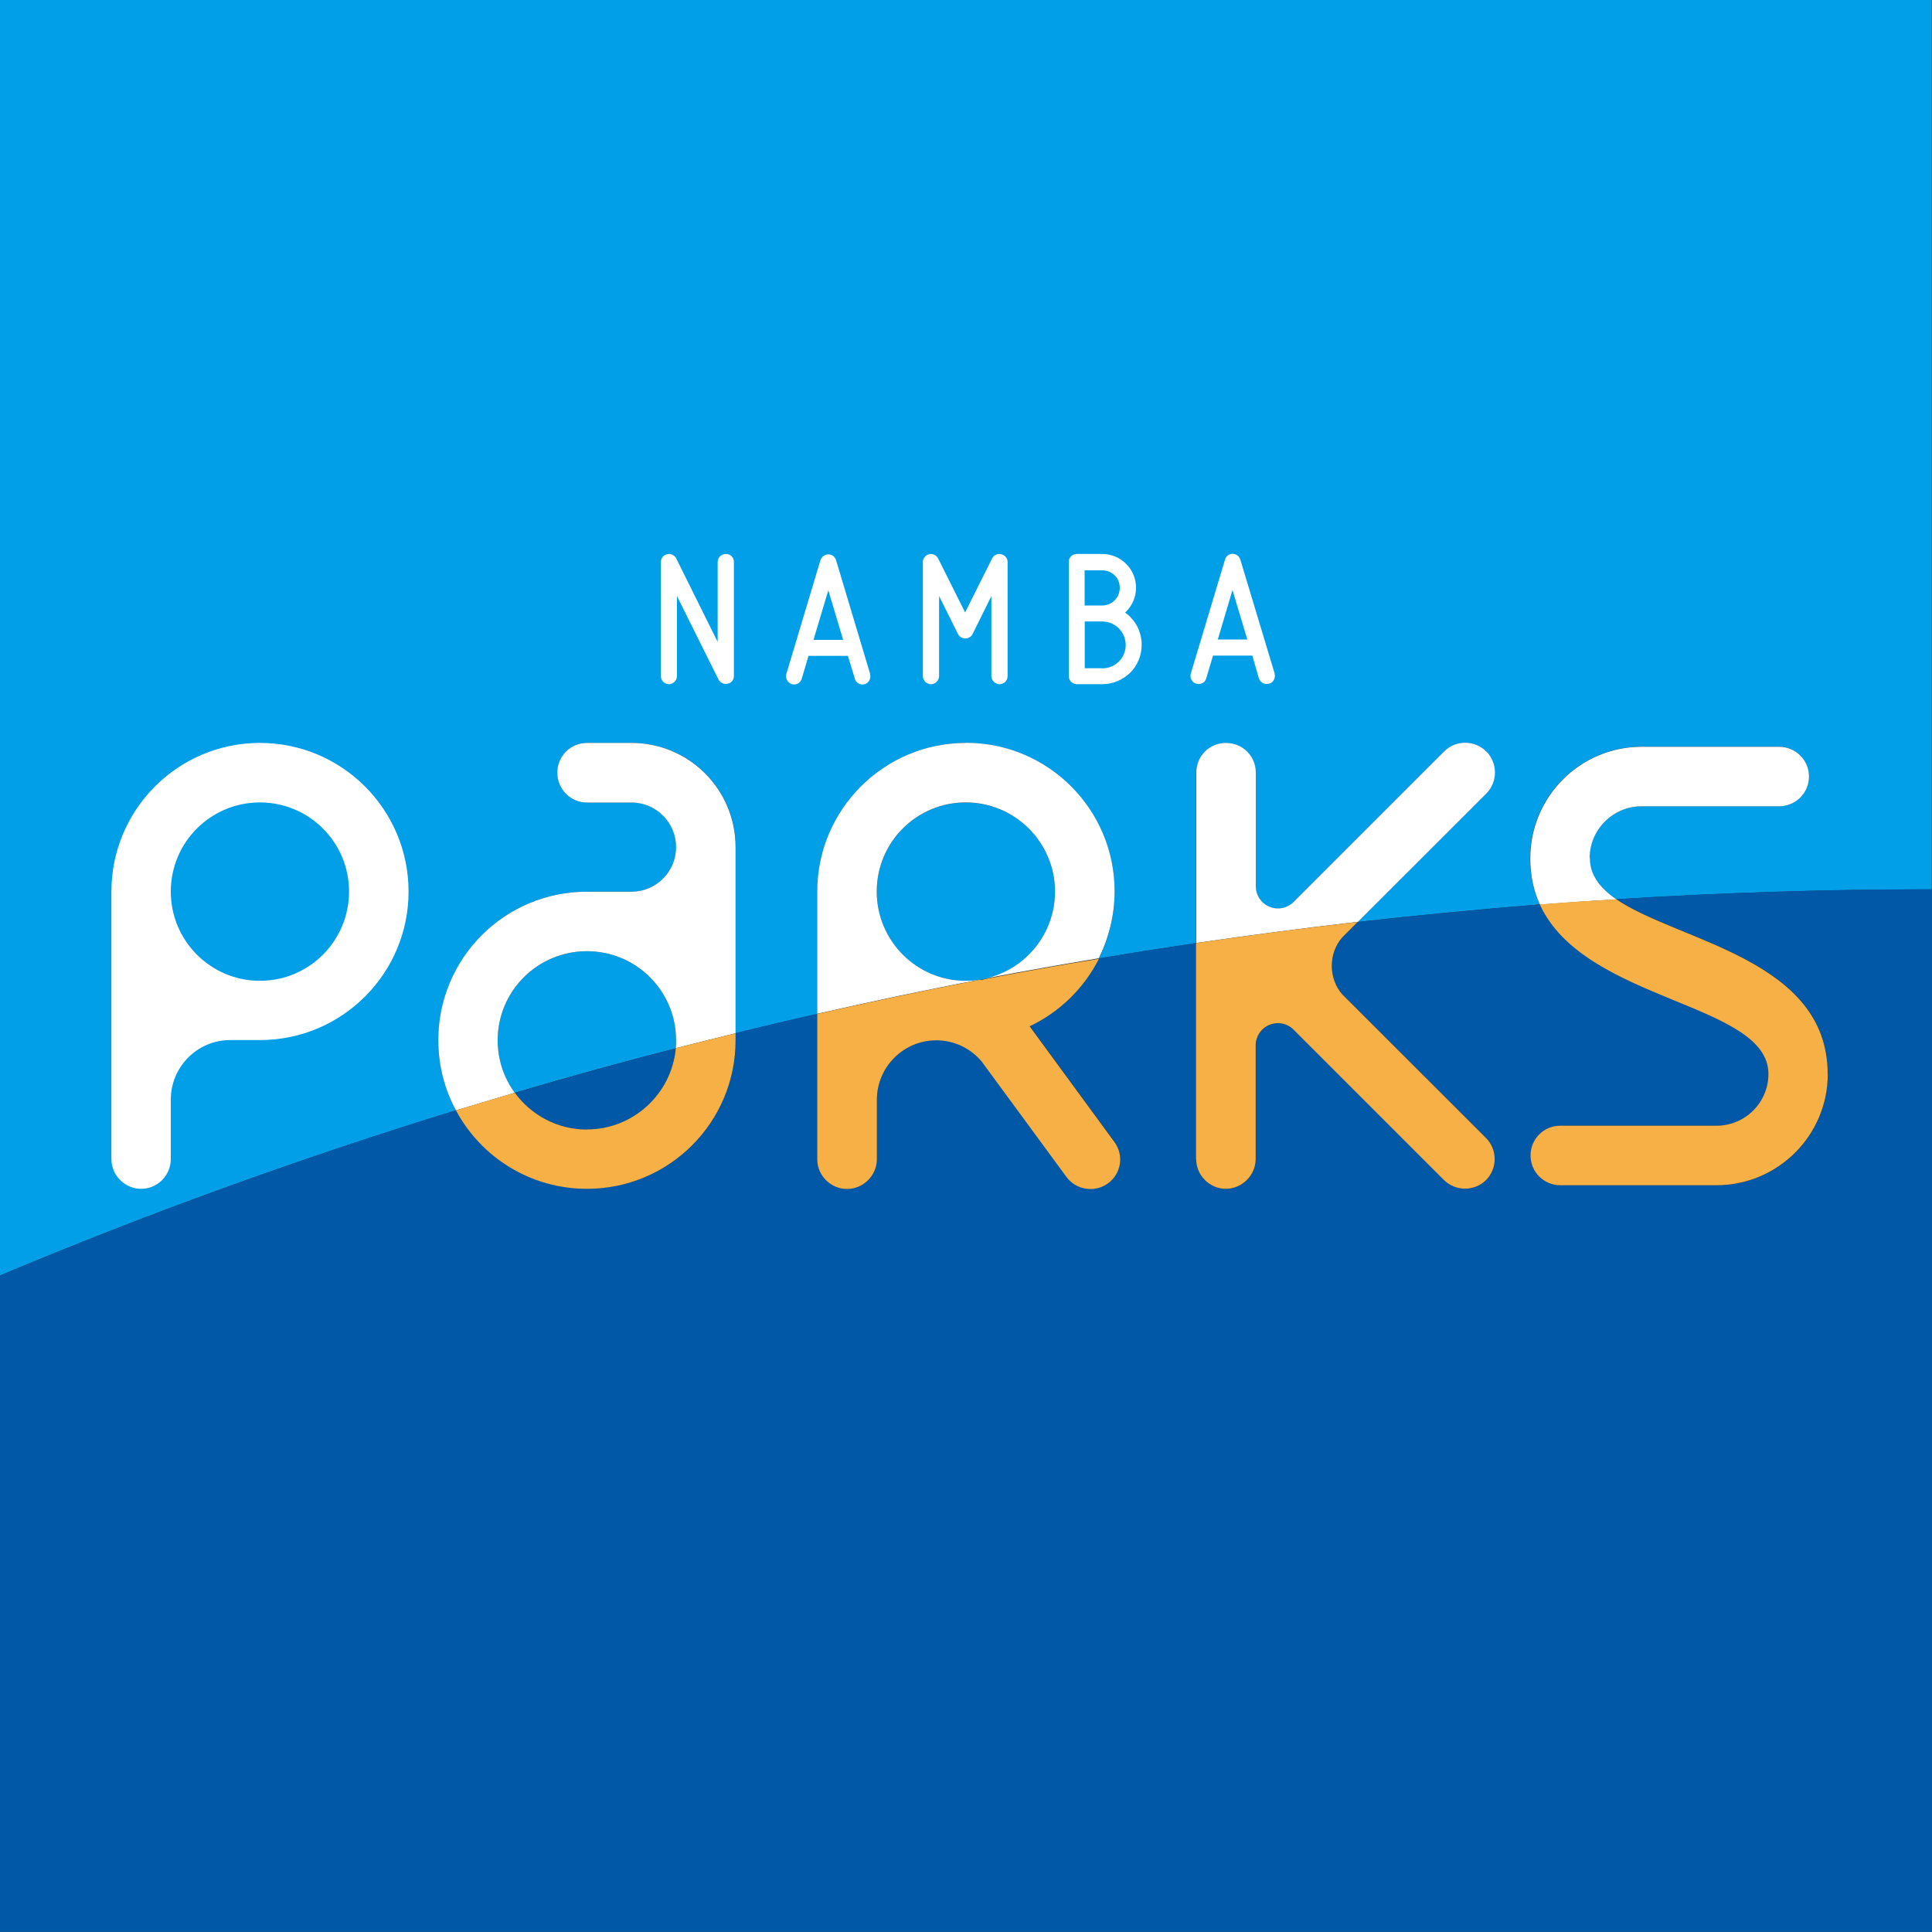
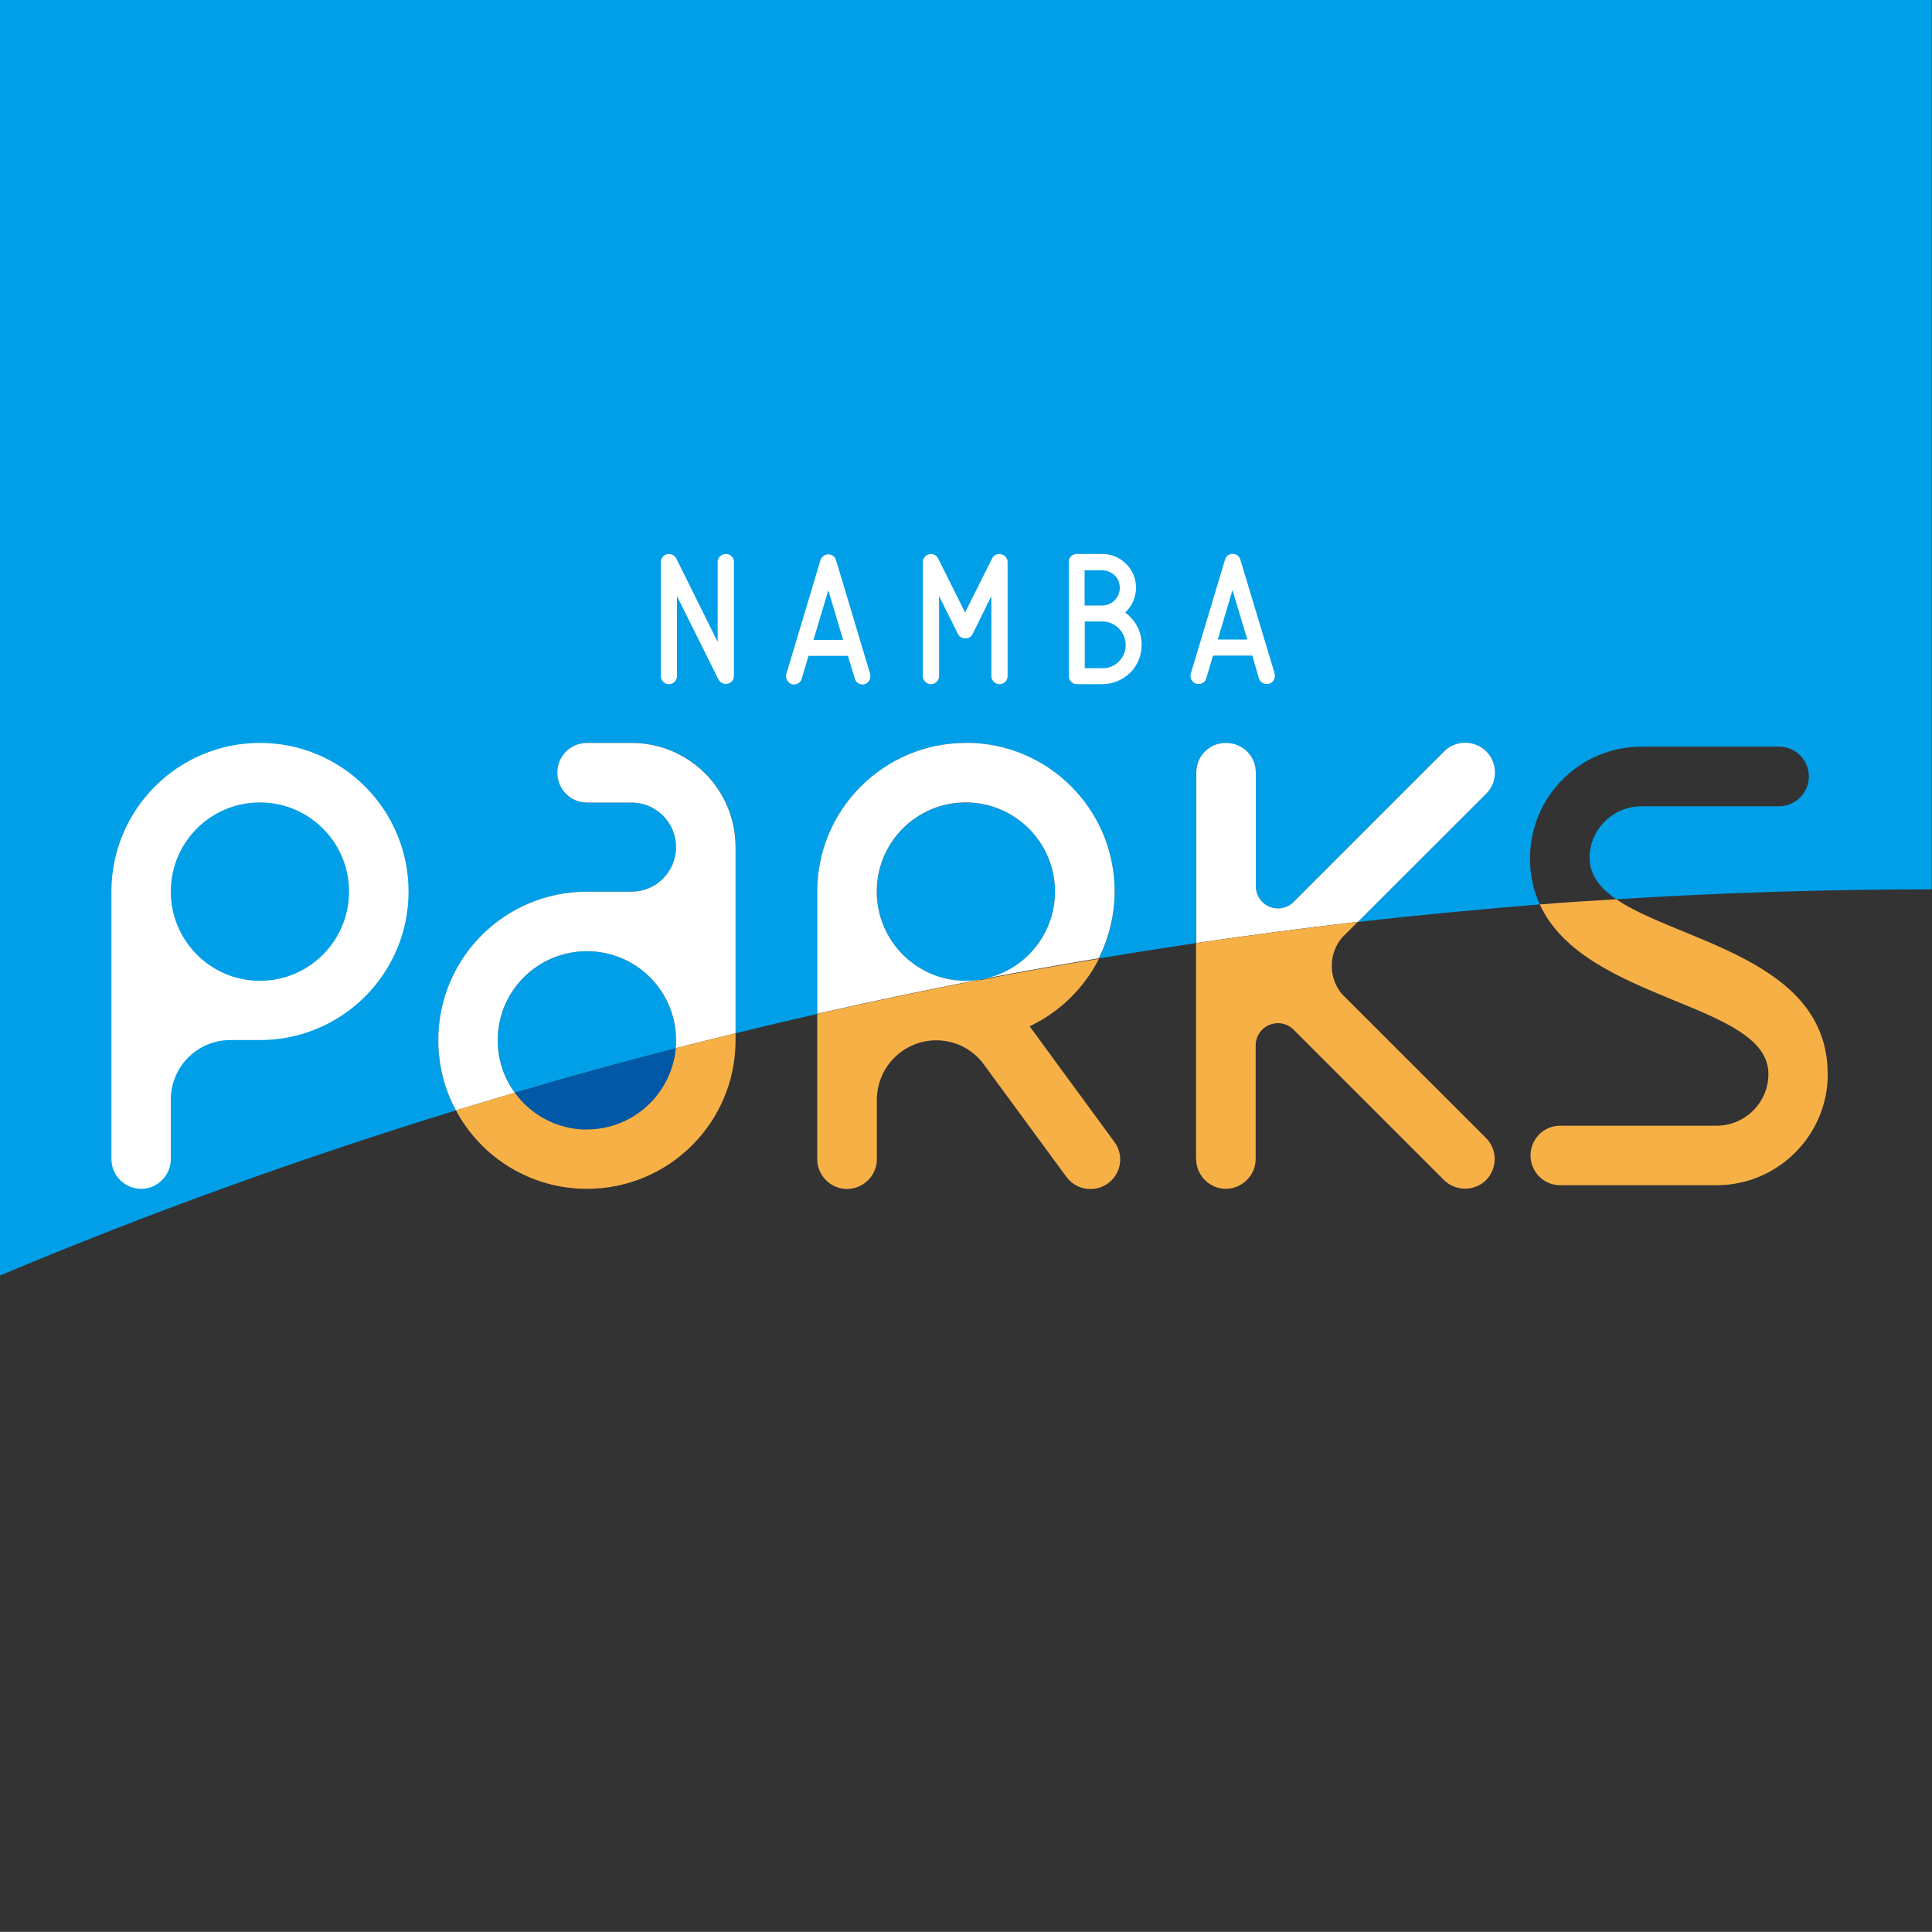
<svg xmlns="http://www.w3.org/2000/svg" id="_レイヤー_1" viewBox="0 0 150 149.99">
  <rect x="0" y="0" width="150" height="149.99" fill="#333333" stroke="none" />
  <defs>
    <style>.cls-1{fill:#fff;}.cls-1,.cls-2,.cls-3,.cls-4{stroke-width:0px;}.cls-2{fill:#f6b046;}.cls-3{fill:#009fe8;}.cls-4{fill:#0058a6;}</style>
  </defs>
  <path class="cls-3" d="m81.91,69.23c0-3.83-3.09-6.92-6.93-6.92s-6.91,3.1-6.91,6.92,3.09,6.93,6.91,6.93c.37,0,.74-.04,1.1-.09.14-.02.28-.05.42-.08,3.1-.68,5.41-3.45,5.41-6.75" />
  <path class="cls-3" d="m52.49,80.76c0-3.81-3.11-6.91-6.92-6.91s-6.93,3.1-6.93,6.91c0,1.52.48,2.93,1.33,4.08,4.13-1.22,8.29-2.37,12.5-3.45,0-.21.02-.4.02-.62" />
  <path class="cls-3" d="m34.04,80.76c0-6.37,5.15-11.53,11.54-11.53h3.46c1.92,0,3.46-1.56,3.46-3.46s-1.54-3.46-3.46-3.46h-3.46c-1.28,0-2.3-1.04-2.3-2.32s1.02-2.31,2.3-2.31h3.46c4.47,0,8.08,3.61,8.08,8.09v14.45c2.11-.52,4.22-1.02,6.34-1.5v-9.49c0-6.37,5.18-11.55,11.53-11.55s11.55,5.18,11.55,11.55c0,1.86-.45,3.63-1.23,5.19,2.51-.43,5.03-.82,7.56-1.2v-13.24c0-1.27,1.05-2.29,2.3-2.29s2.32,1.02,2.32,2.29v8.83c0,.96.76,1.73,1.73,1.73.43,0,.82-.17,1.12-.42l11.77-11.77c.9-.9,2.37-.9,3.27,0,.89.91.89,2.37,0,3.27l-9.97,9.96c4.69-.53,9.4-.97,14.14-1.36-.48-1.04-.76-2.23-.76-3.59,0-4.77,3.88-8.66,8.66-8.66h10.67c1.28,0,2.32,1.04,2.32,2.31s-1.04,2.32-2.32,2.32h-10.67c-2.22,0-4.04,1.8-4.04,4.03h.01c0,1.31.8,2.31,2.06,3.19,8.11-.51,16.28-.77,24.5-.77V0H0v99.03c11.52-4.84,23.34-9.11,35.4-12.82-.88-1.61-1.37-3.47-1.37-5.45" />
-   <path class="cls-4" d="m125.5,69.82c4.82,3.29,16.41,4.63,16.41,13.56h.01c0,4.77-3.88,8.64-8.64,8.64h-12.14c-1.28,0-2.3-1.04-2.3-2.31s1.02-2.31,2.3-2.31h12.14c2.21,0,4.03-1.8,4.03-4.02h0c0-5.55-14.29-5.58-17.75-13.16-4.73.39-9.45.83-14.14,1.36l-1.21,1.21c-.51.6-.8,1.36-.8,2.2s.29,1.6.8,2.2l11.18,11.17c.89.9.89,2.36,0,3.26-.9.89-2.38.89-3.27,0l-11.77-11.77c-.3-.25-.69-.41-1.12-.41-.97,0-1.73.78-1.73,1.73v8.82c0,1.27-1.03,2.31-2.32,2.31s-2.3-1.04-2.3-2.31v-16.78c-2.53.38-5.06.77-7.56,1.2-1.16,2.29-3.06,4.14-5.38,5.24l6.58,8.98c.76,1.03.54,2.47-.49,3.21-1.02.75-2.47.54-3.23-.49l-6.58-8.96c-.85-1-2.11-1.65-3.53-1.65-2.54,0-4.61,2.08-4.61,4.63v4.61c0,1.27-1.04,2.31-2.32,2.31s-2.31-1.04-2.31-2.31v-11.28c-2.12.48-4.23.98-6.34,1.5v.54c0,6.39-5.17,11.54-11.54,11.54-4.4,0-8.23-2.46-10.17-6.09C23.34,89.92,11.52,94.19,0,99.03v50.96h150v-80.95c-8.22,0-16.39.26-24.5.77" />
  <path class="cls-4" d="m76.08,76.07c.14-.02.28-.05.42-.08-.13.03-.28.07-.42.08" />
  <path class="cls-4" d="m45.57,87.7c3.6,0,6.58-2.78,6.9-6.31-4.21,1.08-8.37,2.24-12.5,3.46,1.26,1.73,3.3,2.86,5.6,2.86" />
  <path class="cls-1" d="m49.03,57.68h-3.46c-1.28,0-2.3,1.03-2.3,2.31s1.02,2.32,2.3,2.32h3.46c1.92,0,3.46,1.56,3.46,3.46s-1.54,3.46-3.46,3.46h-3.46c-6.39,0-11.54,5.16-11.54,11.53,0,1.97.49,3.83,1.37,5.45,1.51-.46,3.04-.91,4.57-1.37-.85-1.15-1.33-2.56-1.33-4.08,0-3.81,3.1-6.91,6.93-6.91s6.92,3.1,6.92,6.91c0,.22-.01.41-.02.62,1.54-.39,3.07-.78,4.64-1.16v-14.45c0-4.47-3.61-8.09-8.08-8.09" />
  <path class="cls-2" d="m45.57,87.7c-2.3,0-4.34-1.13-5.6-2.86-1.54.46-3.06.91-4.57,1.37,1.94,3.63,5.77,6.09,10.17,6.09,6.37,0,11.54-5.15,11.54-11.54v-.54c-1.57.38-3.11.78-4.64,1.16-.32,3.54-3.3,6.31-6.9,6.31" />
  <path class="cls-1" d="m115.39,58.34c-.9-.9-2.38-.9-3.27,0l-11.77,11.77c-.3.25-.69.42-1.12.42-.97,0-1.73-.77-1.73-1.73v-8.83c0-1.27-1.03-2.29-2.32-2.29s-2.3,1.02-2.3,2.29v13.24c4.16-.6,8.34-1.16,12.55-1.64l9.97-9.96c.89-.9.89-2.36,0-3.27" />
  <path class="cls-2" d="m92.87,89.99c0,1.27,1.05,2.31,2.3,2.31s2.32-1.04,2.32-2.31v-8.82c0-.95.76-1.73,1.73-1.73.43,0,.82.16,1.12.41l11.77,11.77c.9.89,2.37.89,3.27,0,.89-.91.89-2.36,0-3.26l-11.18-11.17c-.51-.6-.8-1.36-.8-2.2s.29-1.6.8-2.2l1.21-1.21c-4.21.48-8.39,1.04-12.55,1.64v16.78Z" />
-   <path class="cls-1" d="m123.43,66.63h-.01c0-2.23,1.82-4.03,4.04-4.03h10.67c1.28,0,2.32-1.03,2.32-2.31s-1.04-2.31-2.32-2.31h-10.67c-4.78,0-8.65,3.88-8.65,8.66,0,1.36.27,2.55.75,3.59,1.97-.15,3.95-.29,5.94-.4-1.26-.87-2.06-1.88-2.06-3.19" />
  <path class="cls-2" d="m137.3,83.38h0c0,2.22-1.81,4.02-4.03,4.02h-12.14c-1.28,0-2.3,1.04-2.3,2.31s1.02,2.31,2.3,2.31h12.14c4.76,0,8.64-3.87,8.64-8.64h-.01c0-8.93-11.59-10.27-16.41-13.56-1.99.11-3.96.24-5.94.4,3.46,7.59,17.75,7.61,17.75,13.16" />
  <path class="cls-1" d="m74.98,57.68c-6.36,0-11.53,5.18-11.53,11.54v9.49c4.19-.95,8.4-1.85,12.63-2.65-.35.05-.72.09-1.1.09-3.81,0-6.91-3.1-6.91-6.93s3.09-6.92,6.91-6.92,6.93,3.1,6.93,6.92c0,3.3-2.31,6.07-5.41,6.75,2.93-.56,5.86-1.08,8.81-1.57.77-1.56,1.23-3.33,1.23-5.19,0-6.37-5.16-11.54-11.55-11.54" />
  <path class="cls-2" d="m76.08,76.07c-4.23.81-8.44,1.71-12.63,2.65v11.28c0,1.27,1.04,2.31,2.31,2.31s2.32-1.04,2.32-2.31v-4.61c0-2.55,2.07-4.62,4.61-4.62,1.42,0,2.68.64,3.53,1.65l6.58,8.96c.75,1.02,2.21,1.24,3.23.49,1.03-.75,1.25-2.19.49-3.21l-6.58-8.98c2.33-1.1,4.22-2.95,5.38-5.24-2.94.48-5.88,1-8.81,1.57-.13.03-.28.07-.42.08" />
  <path class="cls-1" d="m8.65,89.99c0,1.27,1.04,2.31,2.31,2.31s2.3-1.04,2.3-2.31v-4.61c0-2.55,2.06-4.63,4.62-4.63h2.3c6.37,0,11.54-5.16,11.54-11.53s-5.17-11.54-11.54-11.54-11.53,5.18-11.53,11.54v20.77Zm11.53-13.84c-3.82,0-6.92-3.1-6.92-6.93s3.1-6.92,6.92-6.92,6.92,3.1,6.92,6.92-3.09,6.93-6.92,6.93" />
  <path class="cls-1" d="m67.56,52.33l-2.65-8.84c-.08-.27-.32-.45-.59-.45-.28,0-.53.18-.62.45l-2.65,8.84c-.09.33.1.68.43.79.33.09.67-.09.77-.43l.52-1.77h3.06l.54,1.77c.09.34.43.52.77.43.32-.11.51-.45.41-.79m-4.39-2.65l1.15-3.85,1.15,3.85h-2.3Z" />
  <path class="cls-1" d="m98.97,52.31l-2.67-8.86c-.07-.26-.32-.45-.6-.45-.27,0-.52.18-.59.45l-2.66,8.86c-.09.33.1.68.42.77.34.1.7-.08.78-.41l.53-1.77h3.05l.51,1.77c.11.33.46.51.8.41.32-.09.51-.44.42-.77m-4.41-2.66l1.14-3.84,1.15,3.84h-2.29Z" />
  <path class="cls-1" d="m87.76,47.9c-.13-.14-.27-.24-.41-.34.03-.03.07-.05.08-.07.5-.5.77-1.17.77-1.86s-.27-1.36-.77-1.85c-.49-.5-1.16-.77-1.85-.77h-1.98c-.35,0-.62.27-.62.61v8.87c0,.34.27.63.62.63h1.98c.82,0,1.59-.33,2.18-.9.57-.58.88-1.35.88-2.16s-.31-1.59-.88-2.15m-2.18-3.63c.36,0,.72.15.97.4.26.24.39.6.39.96,0,.75-.6,1.37-1.37,1.37h-1.36v-2.73h1.36Zm0,7.6h-1.36v-3.63h1.36c.49,0,.95.2,1.29.54.34.35.53.81.53,1.29,0,1-.81,1.81-1.82,1.81" />
  <path class="cls-1" d="m56.36,43.01c-.34,0-.64.27-.64.61v6.22l-3.22-6.49c-.13-.25-.43-.39-.71-.32-.28.06-.48.32-.48.59v8.87c0,.34.27.63.62.63s.63-.29.63-.63v-6.21l3.23,6.49c.15.25.43.38.71.31.29-.05.48-.31.48-.59v-8.87c0-.34-.26-.61-.62-.61" />
  <path class="cls-1" d="m77.72,43.03c-.28-.07-.56.07-.69.32l-2.1,4.2-2.1-4.2c-.13-.25-.42-.39-.69-.32-.28.06-.49.32-.49.59v8.87c0,.34.28.63.64.63.33,0,.62-.29.62-.63v-6.21l1.47,2.95c.1.21.33.34.57.34s.45-.13.56-.34l1.46-2.95v6.21c0,.34.28.63.64.63s.62-.29.62-.63v-8.87c0-.27-.21-.53-.5-.59" />
</svg>